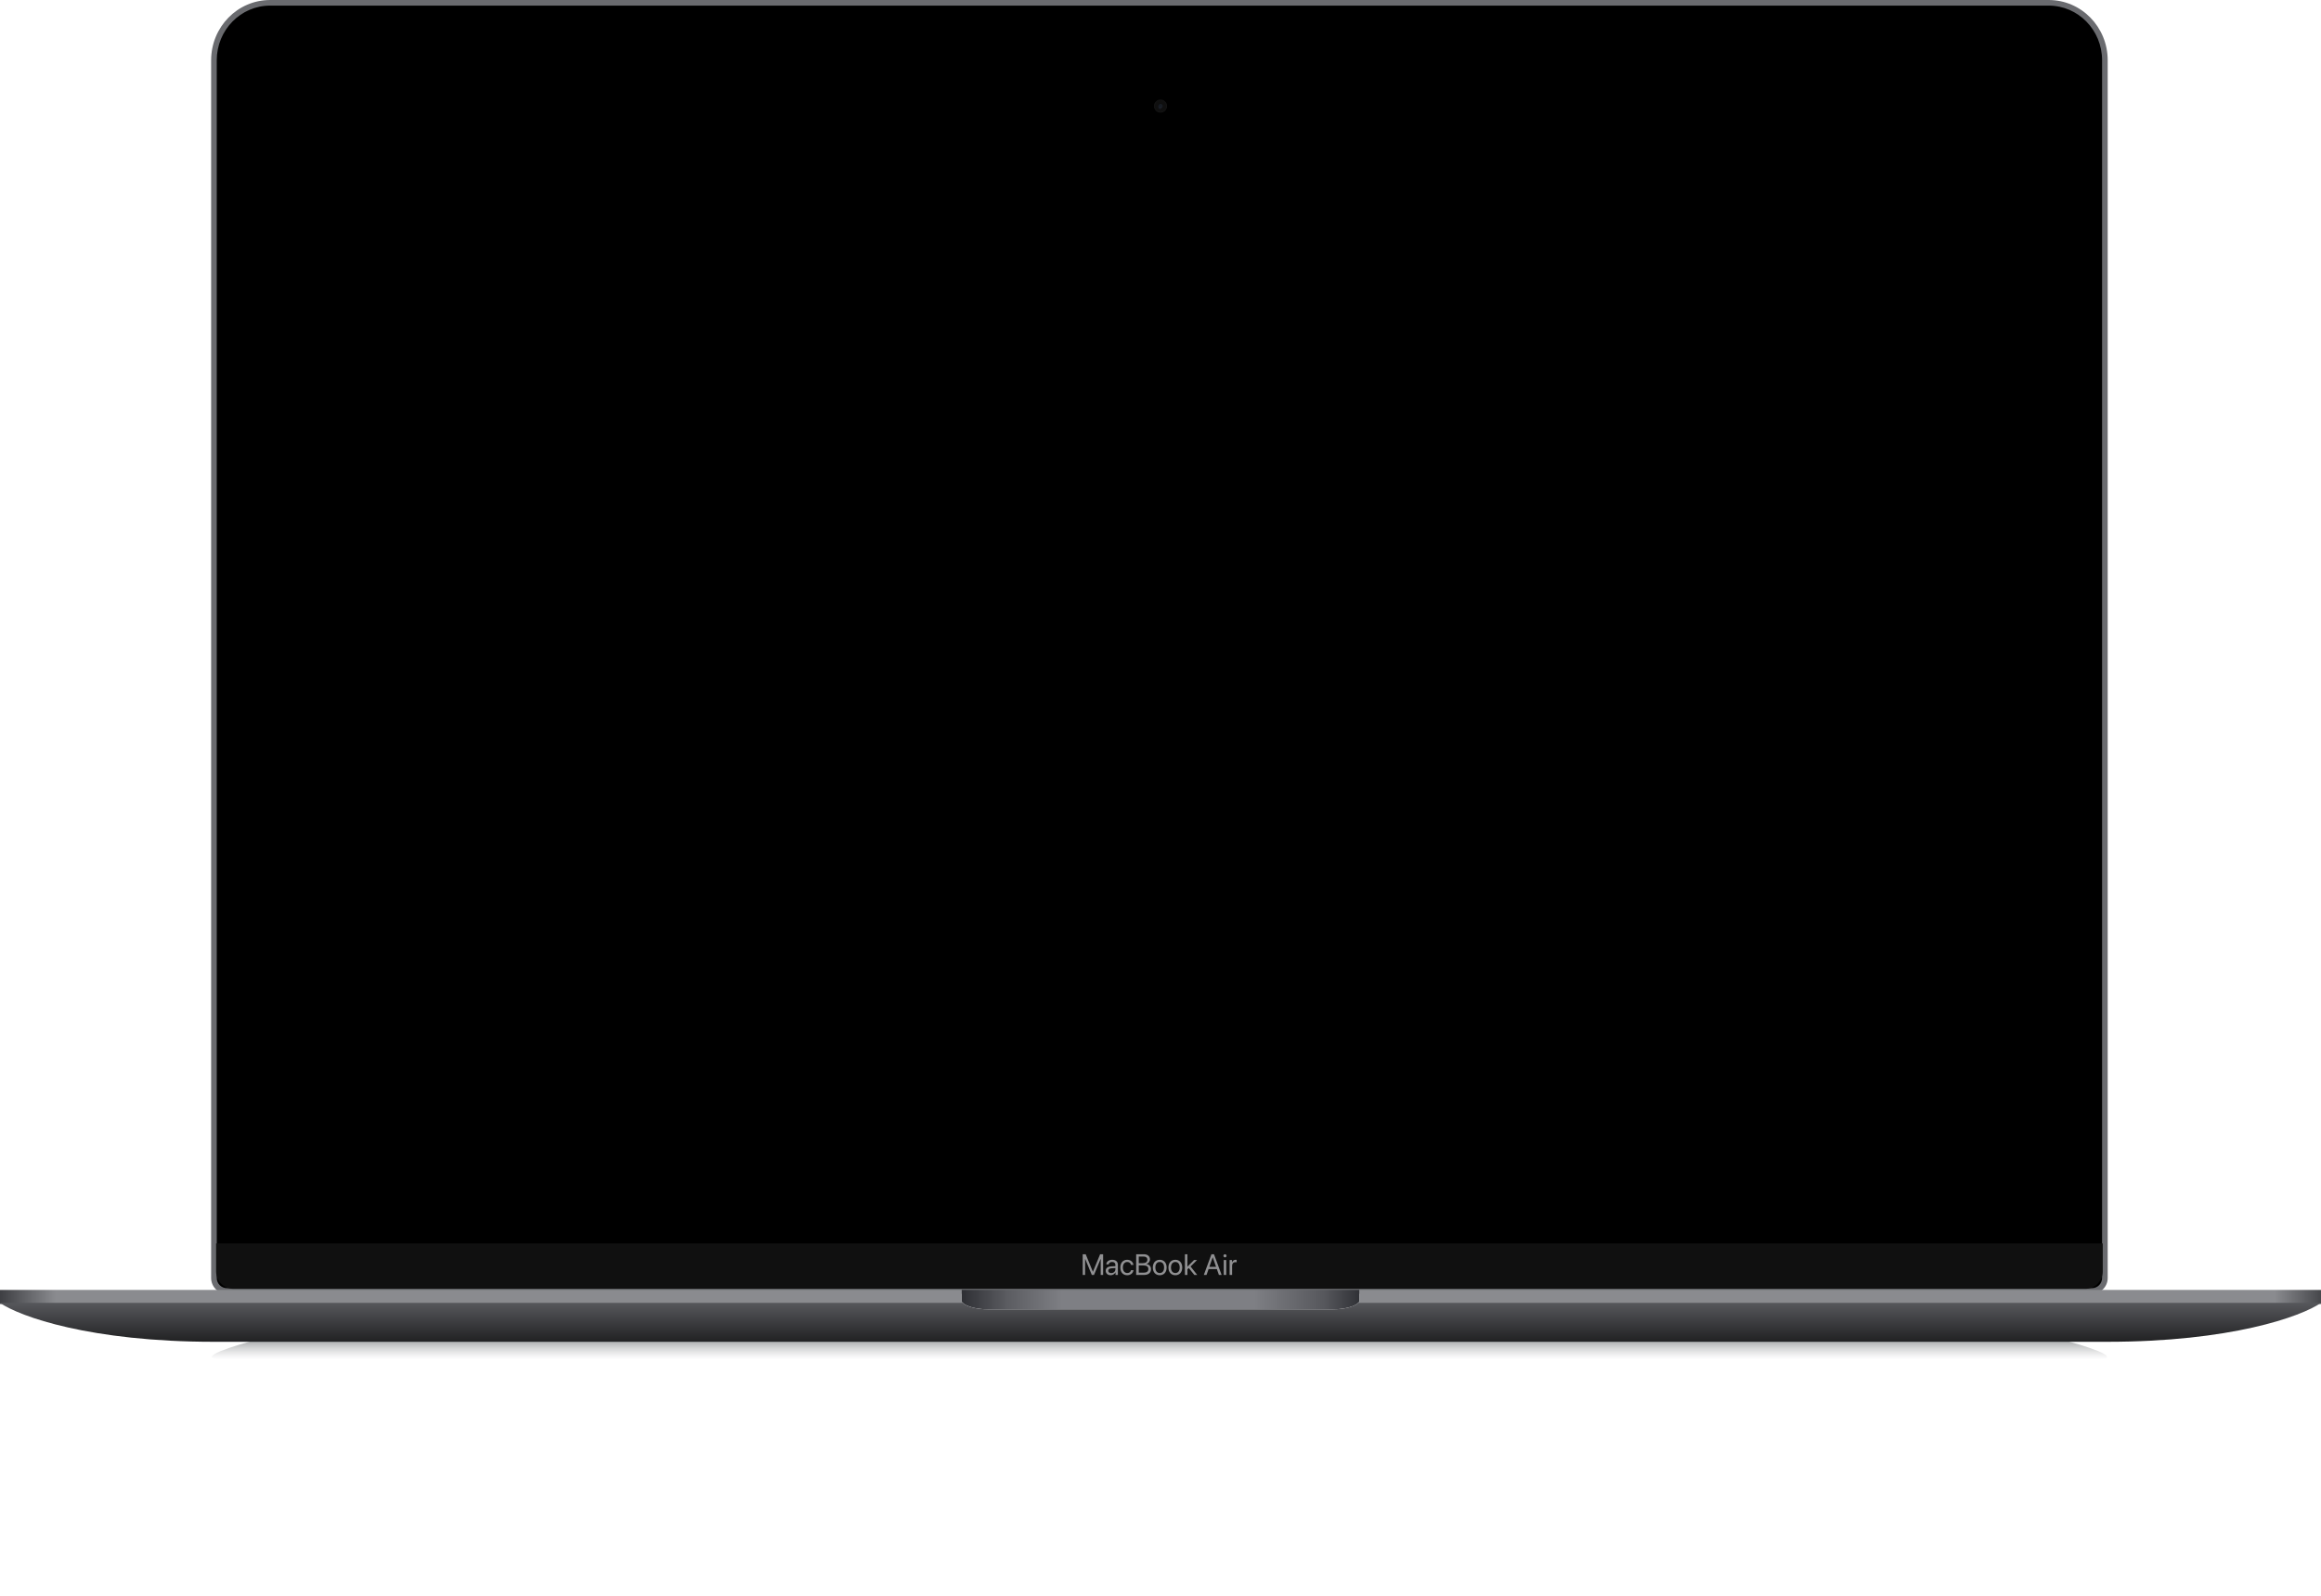
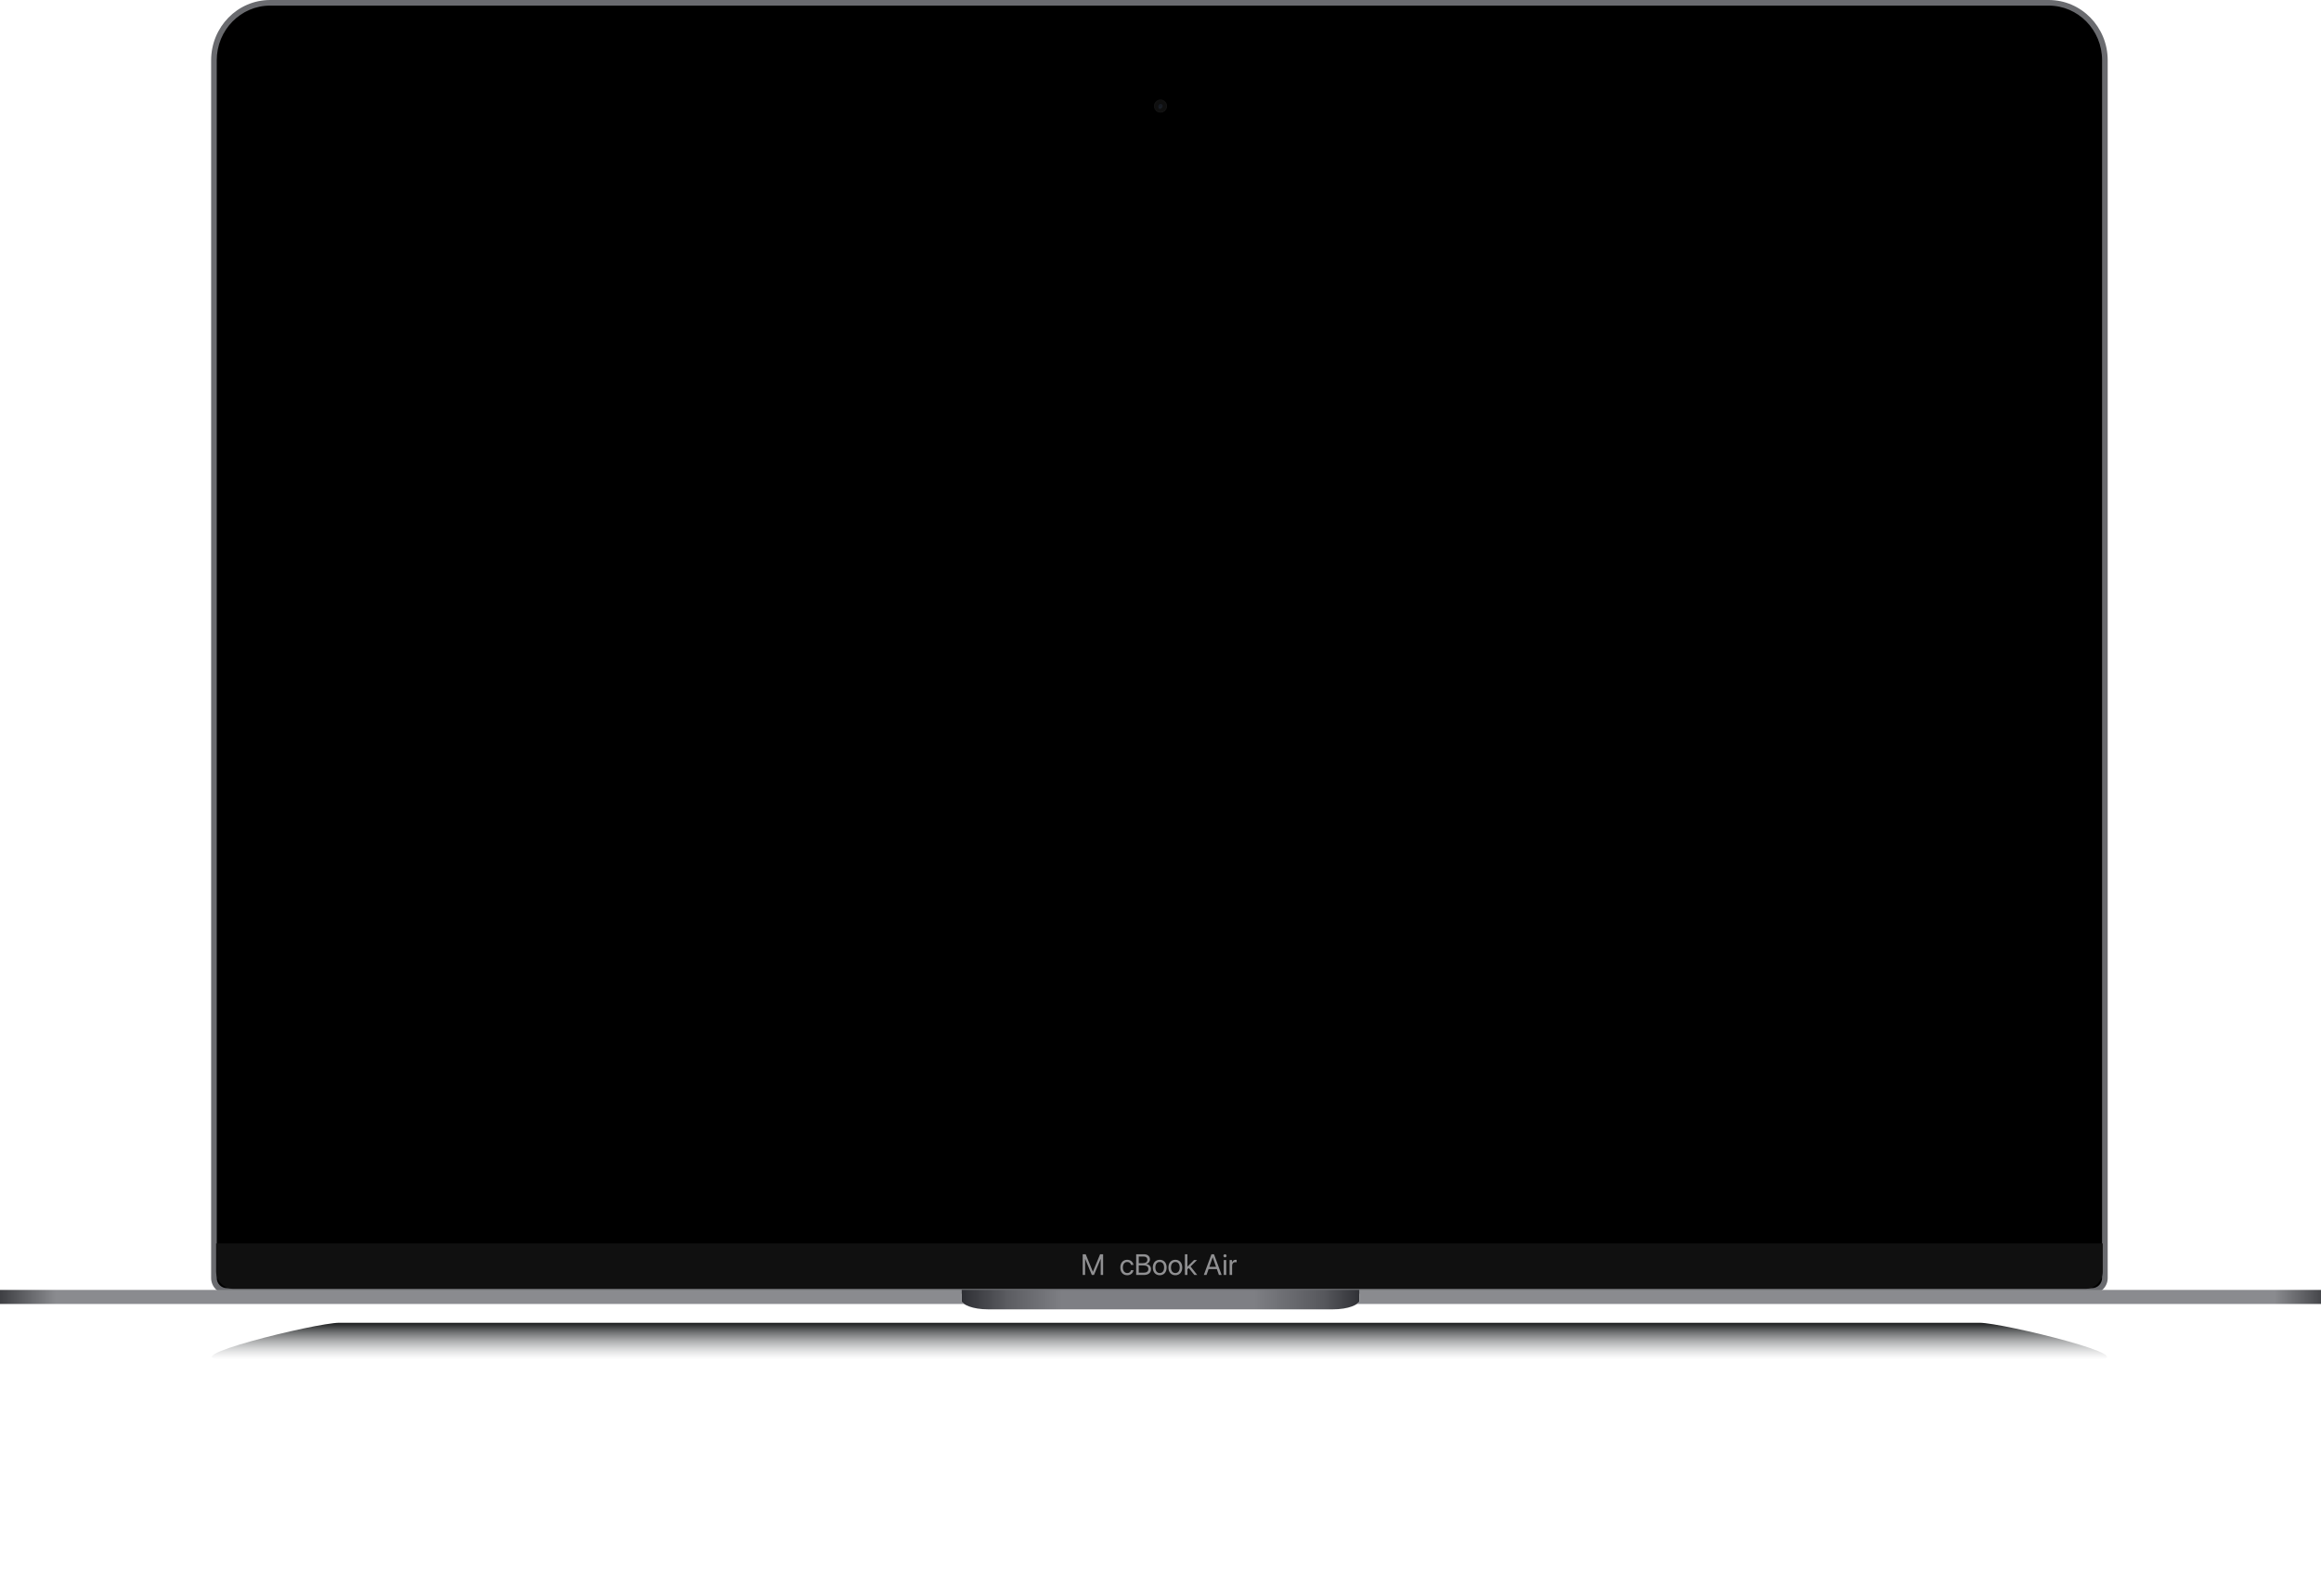
<svg xmlns="http://www.w3.org/2000/svg" width="666" height="458" viewBox="0 0 666 458" fill="none">
  <path d="M61.391 17.29C61.391 8.186 68.61 0.806 77.514 0.806H587.866C596.77 0.806 603.989 8.186 603.989 17.29V366.705C603.989 368.76 602.323 370.426 600.268 370.426H65.112C63.057 370.426 61.391 368.76 61.391 366.705V17.29Z" fill="black" />
  <path d="M334.76 30.45C334.76 31.422 333.972 32.21 333 32.21C332.028 32.21 331.24 31.422 331.24 30.45C331.24 29.478 332.028 28.689 333 28.689C333.972 28.689 334.76 29.478 334.76 30.45Z" fill="#0F0F0F" stroke="#151515" stroke-width="0.2" />
  <ellipse cx="332.814" cy="30.884" rx="0.434" ry="0.434" fill="#16181E" />
  <ellipse cx="332.814" cy="30.264" rx="0.434" ry="0.434" fill="#0A0B0D" />
  <ellipse opacity="0.6" cx="333" cy="30.45" rx="0.62" ry="0.62" fill="#1F2531" />
  <path fill-rule="evenodd" clip-rule="evenodd" d="M60.585 17.29C60.585 7.758 68.148 0 77.514 0H587.866C597.232 0 604.795 7.758 604.795 17.29V366.705C604.795 369.205 602.768 371.232 600.268 371.232H65.112C62.612 371.232 60.585 369.205 60.585 366.705V17.29ZM77.514 1.612C69.072 1.612 62.197 8.615 62.197 17.29V366.705C62.197 368.315 63.502 369.62 65.112 369.62H600.268C601.878 369.62 603.183 368.315 603.183 366.705V17.29C603.183 8.615 596.308 1.612 587.866 1.612H77.514Z" fill="#6A6B6F" />
  <path d="M568.018 379.542C574.766 379.542 617.634 390.085 600.665 390.085H64.715C47.746 390.085 90.615 379.542 97.362 379.542H568.018Z" fill="url(#paint0_linear_665_4631)" />
  <path d="M390.05 373.527V370.116H275.95V373.527C276.466 374.25 278.74 375.697 283.701 375.697H382.299C387.26 375.697 389.533 374.25 390.05 373.527Z" fill="url(#paint1_linear_665_4631)" />
  <path d="M275.95 370.116H0V374.147H276.645C276.302 373.919 276.074 373.702 275.95 373.527V370.116Z" fill="url(#paint2_linear_665_4631)" />
  <path d="M390.05 370.116V373.527C389.925 373.702 389.698 373.919 389.355 374.147H666V370.116H390.05Z" fill="url(#paint3_linear_665_4631)" />
-   <path d="M276.238 373.837C277.095 374.598 279.378 375.697 283.701 375.697H382.299C386.622 375.697 388.905 374.598 389.762 373.837H666C660.316 377.765 640.079 385 604.609 385H61.391C25.921 385 5.684 377.765 0 373.837H276.238Z" fill="url(#paint4_linear_665_4631)" />
  <path d="M62.011 356.782H603.369V364.806C603.369 367.567 601.13 369.806 598.369 369.806H67.011C64.25 369.806 62.011 367.567 62.011 364.806V356.782Z" fill="#101010" />
  <path d="M316.532 365.826V359.883H315.671L313.62 364.883H313.587L311.537 359.883H310.676V365.826H311.368V361.246H311.397L313.291 365.826H313.917L315.811 361.246H315.84V365.826H316.532Z" fill="#909092" />
-   <path d="M318.702 365.9C319.278 365.9 319.822 365.579 320.077 365.089H320.094V365.826H320.773V362.865C320.773 362.012 320.139 361.469 319.134 361.469C318.121 361.469 317.487 362.037 317.438 362.778H318.129C318.22 362.358 318.566 362.099 319.118 362.099C319.711 362.099 320.057 362.412 320.057 362.935V363.293L318.83 363.363C317.841 363.421 317.277 363.882 317.277 364.615C317.277 365.385 317.849 365.9 318.702 365.9ZM318.862 365.291C318.348 365.291 318.006 365.023 318.006 364.615C318.006 364.212 318.335 363.956 318.912 363.919L320.057 363.849V364.199C320.057 364.817 319.538 365.291 318.862 365.291Z" fill="#909092" />
  <path d="M325.241 362.947C325.151 362.177 324.512 361.469 323.442 361.469C322.26 361.469 321.473 362.334 321.473 363.684C321.473 365.064 322.264 365.9 323.45 365.9C324.422 365.9 325.138 365.299 325.249 364.446H324.545C324.422 364.961 324.039 365.27 323.454 365.27C322.713 365.27 322.202 364.681 322.202 363.684C322.202 362.713 322.704 362.099 323.446 362.099C324.076 362.099 324.438 362.482 324.541 362.947H325.241Z" fill="#909092" />
  <path d="M328.264 365.826C329.528 365.826 330.277 365.204 330.277 364.158C330.277 363.367 329.759 362.799 328.951 362.696V362.663C329.524 362.56 329.977 361.984 329.977 361.366C329.977 360.476 329.289 359.883 328.272 359.883H326.019V365.826H328.264ZM326.761 360.538H328.103C328.824 360.538 329.227 360.863 329.227 361.452C329.227 362.095 328.75 362.445 327.872 362.445H326.761V360.538ZM326.761 365.171V363.083H328.083C329.03 363.083 329.516 363.433 329.516 364.121C329.516 364.809 329.046 365.171 328.153 365.171H326.761Z" fill="#909092" />
  <path d="M332.781 365.9C333.963 365.9 334.762 365.048 334.762 363.684C334.762 362.317 333.963 361.469 332.781 361.469C331.595 361.469 330.796 362.317 330.796 363.684C330.796 365.048 331.595 365.9 332.781 365.9ZM332.781 365.27C332.023 365.27 331.525 364.693 331.525 363.684C331.525 362.676 332.023 362.099 332.781 362.099C333.539 362.099 334.033 362.676 334.033 363.684C334.033 364.693 333.539 365.27 332.781 365.27Z" fill="#909092" />
  <path d="M337.261 365.9C338.443 365.9 339.242 365.048 339.242 363.684C339.242 362.317 338.443 361.469 337.261 361.469C336.075 361.469 335.277 362.317 335.277 363.684C335.277 365.048 336.075 365.9 337.261 365.9ZM337.261 365.27C336.504 365.27 336.005 364.693 336.005 363.684C336.005 362.676 336.504 362.099 337.261 362.099C338.019 362.099 338.513 362.676 338.513 363.684C338.513 364.693 338.019 365.27 337.261 365.27Z" fill="#909092" />
  <path d="M340.72 364.212L341.12 363.833L342.709 365.826H343.541L341.626 363.392L343.484 361.543H342.615L340.72 363.446V359.883H340.004V365.826H340.72V364.212Z" fill="#909092" />
  <path d="M349.763 365.826H350.542L348.351 359.883H347.618L345.427 365.826H346.206L346.803 364.125H349.166L349.763 365.826ZM347.972 360.785H347.997L348.948 363.495H347.021L347.972 360.785Z" fill="#909092" />
  <path d="M351.505 360.781C351.756 360.781 351.954 360.579 351.954 360.332C351.954 360.081 351.756 359.883 351.505 359.883C351.258 359.883 351.056 360.081 351.056 360.332C351.056 360.579 351.258 360.781 351.505 360.781ZM351.147 365.826H351.864V361.543H351.147V365.826Z" fill="#909092" />
  <path d="M352.831 365.826H353.548V363.157C353.548 362.552 353.91 362.152 354.466 362.152C354.639 362.152 354.791 362.173 354.849 362.194V361.498C354.791 361.489 354.684 361.469 354.561 361.469C354.058 361.469 353.663 361.769 353.523 362.243H353.507V361.543H352.831V365.826Z" fill="#909092" />
  <defs>
    <linearGradient id="paint0_linear_665_4631" x1="332.69" y1="390.085" x2="332.69" y2="379.542" gradientUnits="userSpaceOnUse">
      <stop stop-color="#9B9EA0" stop-opacity="0" />
      <stop offset="1" stop-color="#1B1D1E" />
    </linearGradient>
    <linearGradient id="paint1_linear_665_4631" x1="275.95" y1="371.976" x2="390.05" y2="371.976" gradientUnits="userSpaceOnUse">
      <stop stop-color="#2E2F34" />
      <stop offset="0.117" stop-color="#5C5D62" />
      <stop offset="0.253" stop-color="#7E7F84" />
      <stop offset="0.506" stop-color="#7E7F84" />
      <stop offset="0.735" stop-color="#7E7F84" />
      <stop offset="0.909" stop-color="#57585D" />
      <stop offset="1" stop-color="#303136" />
    </linearGradient>
    <linearGradient id="paint2_linear_665_4631" x1="3.7054e-06" y1="372.291" x2="666" y2="372.288" gradientUnits="userSpaceOnUse">
      <stop stop-color="#3E3F43" />
      <stop offset="0.024" stop-color="#8A8B8F" />
      <stop offset="0.98" stop-color="#8A8B8F" />
      <stop offset="1" stop-color="#46474B" />
    </linearGradient>
    <linearGradient id="paint3_linear_665_4631" x1="3.7054e-06" y1="372.291" x2="666" y2="372.288" gradientUnits="userSpaceOnUse">
      <stop stop-color="#3E3F43" />
      <stop offset="0.024" stop-color="#8A8B8F" />
      <stop offset="0.98" stop-color="#8A8B8F" />
      <stop offset="1" stop-color="#46474B" />
    </linearGradient>
    <linearGradient id="paint4_linear_665_4631" x1="333" y1="374.147" x2="333" y2="391.822" gradientUnits="userSpaceOnUse">
      <stop stop-color="#55565A" />
      <stop offset="1" />
    </linearGradient>
  </defs>
</svg>